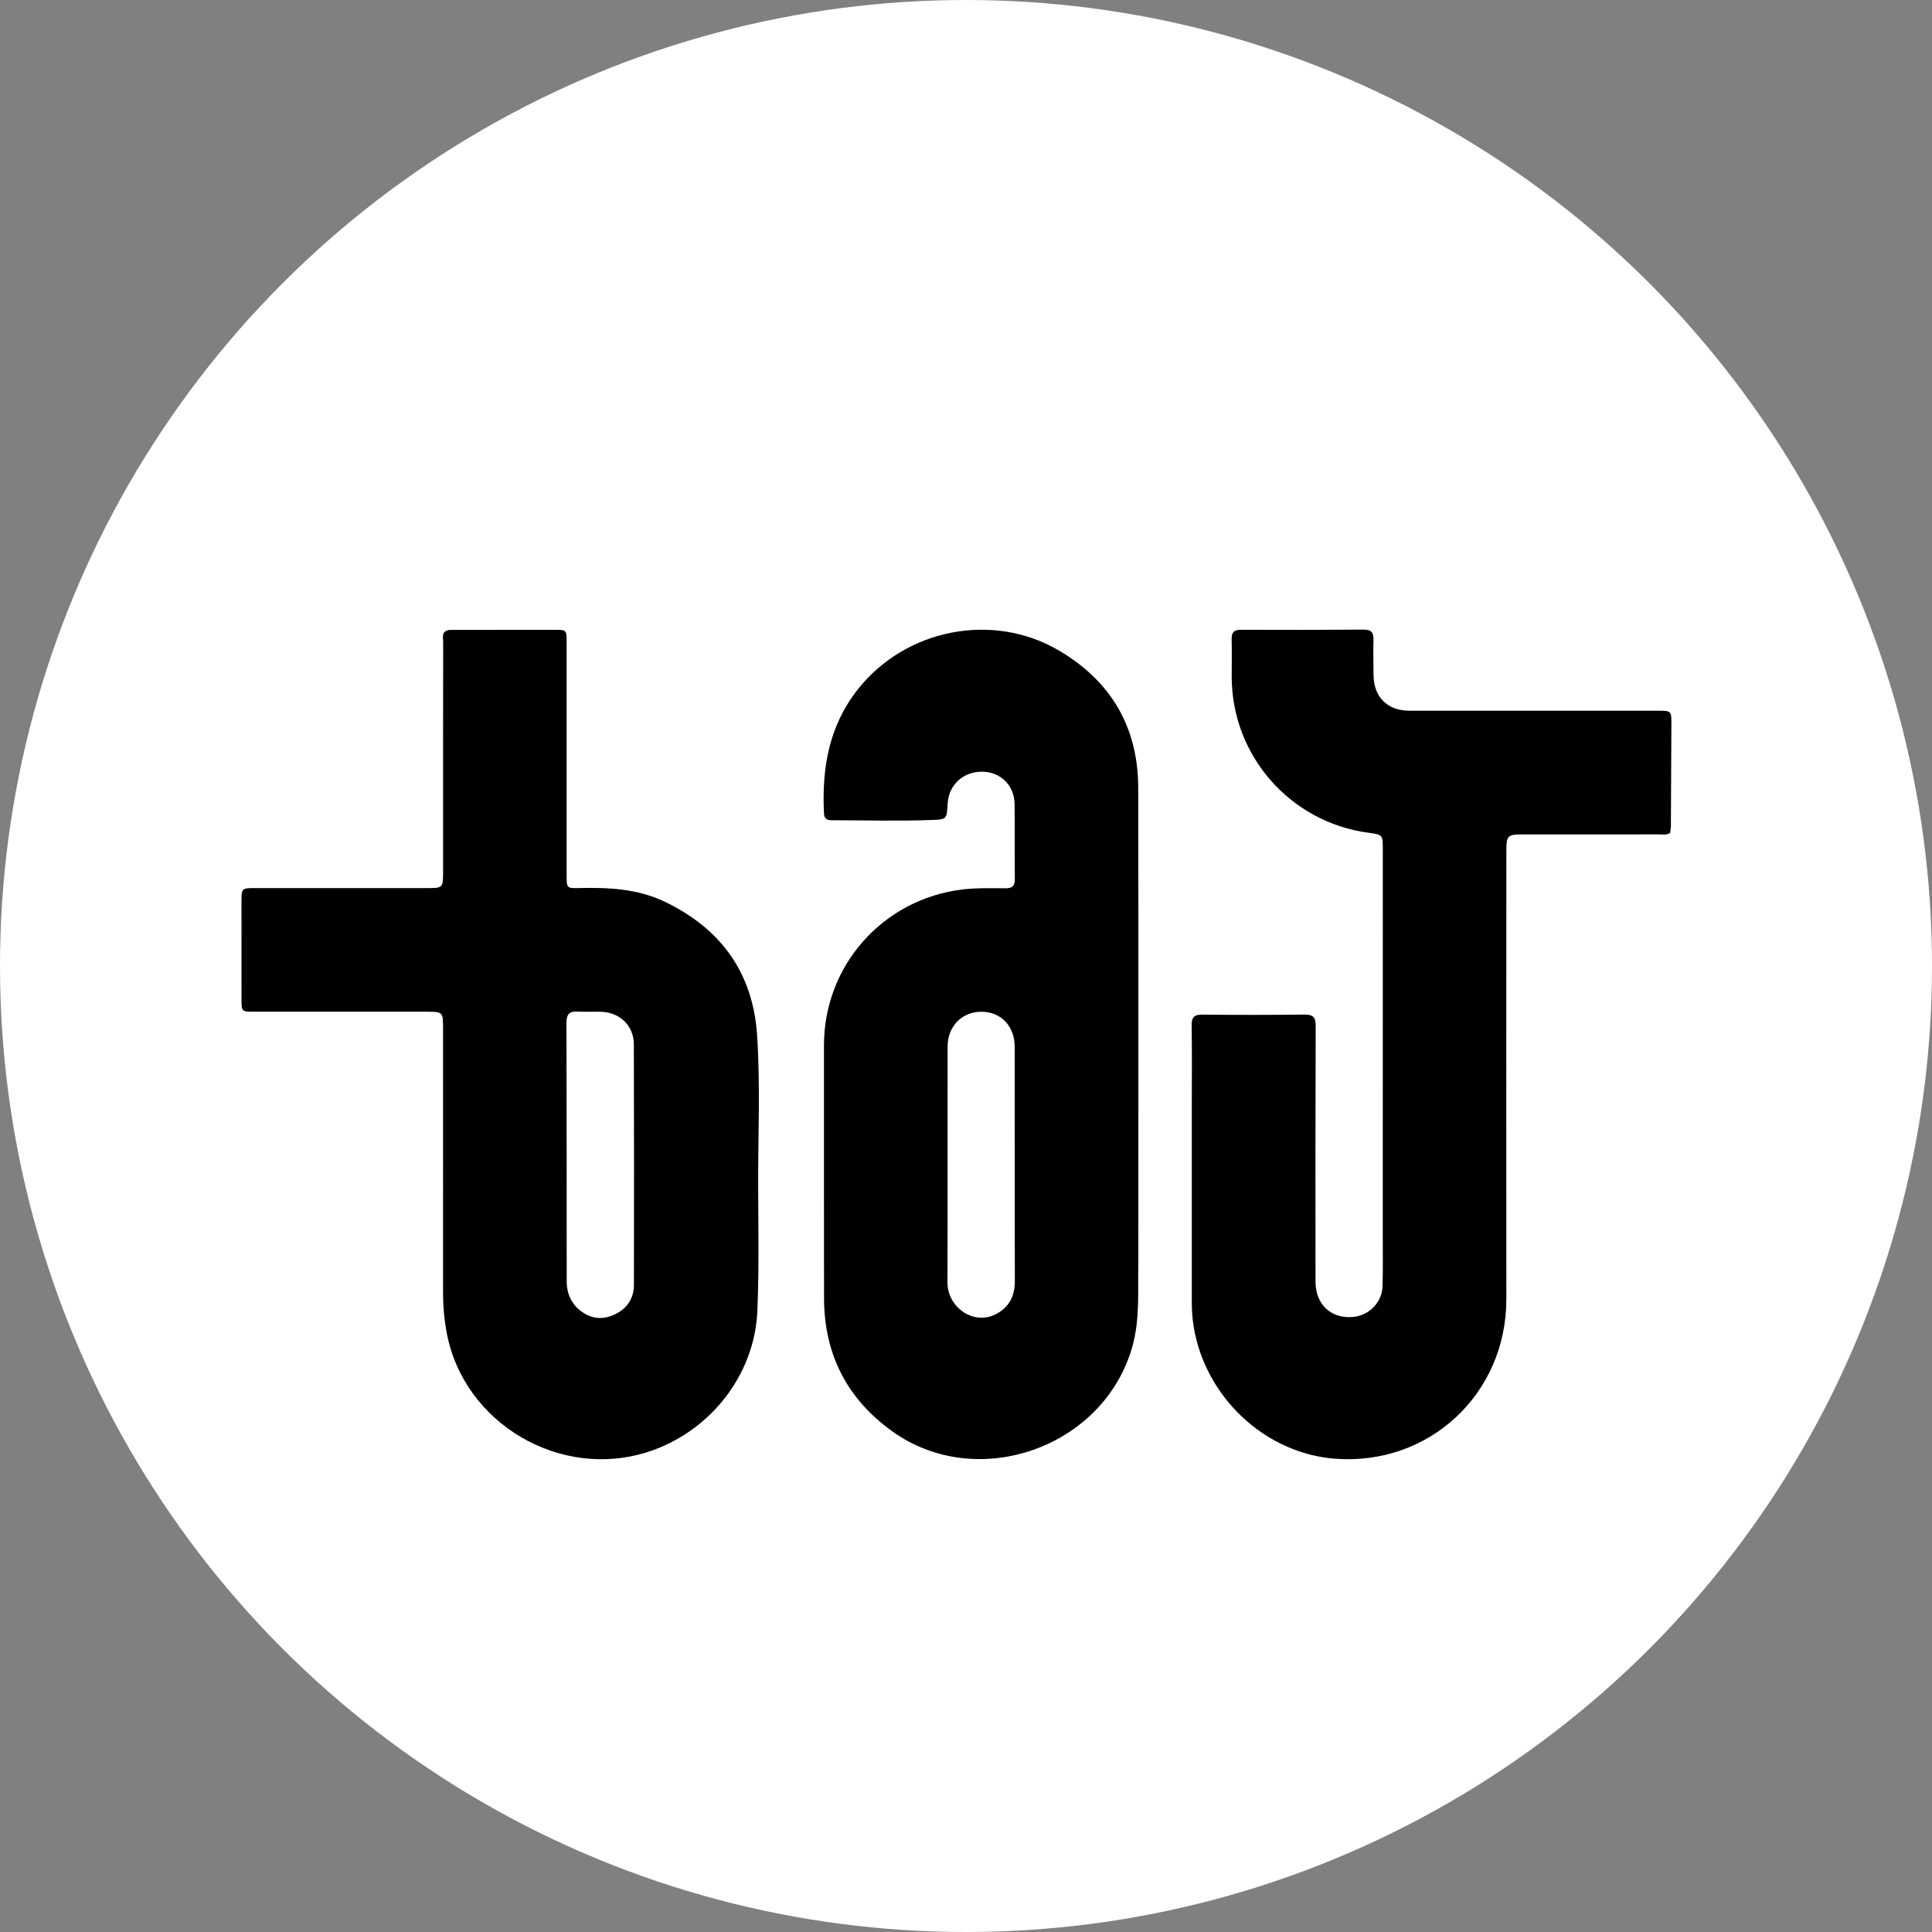
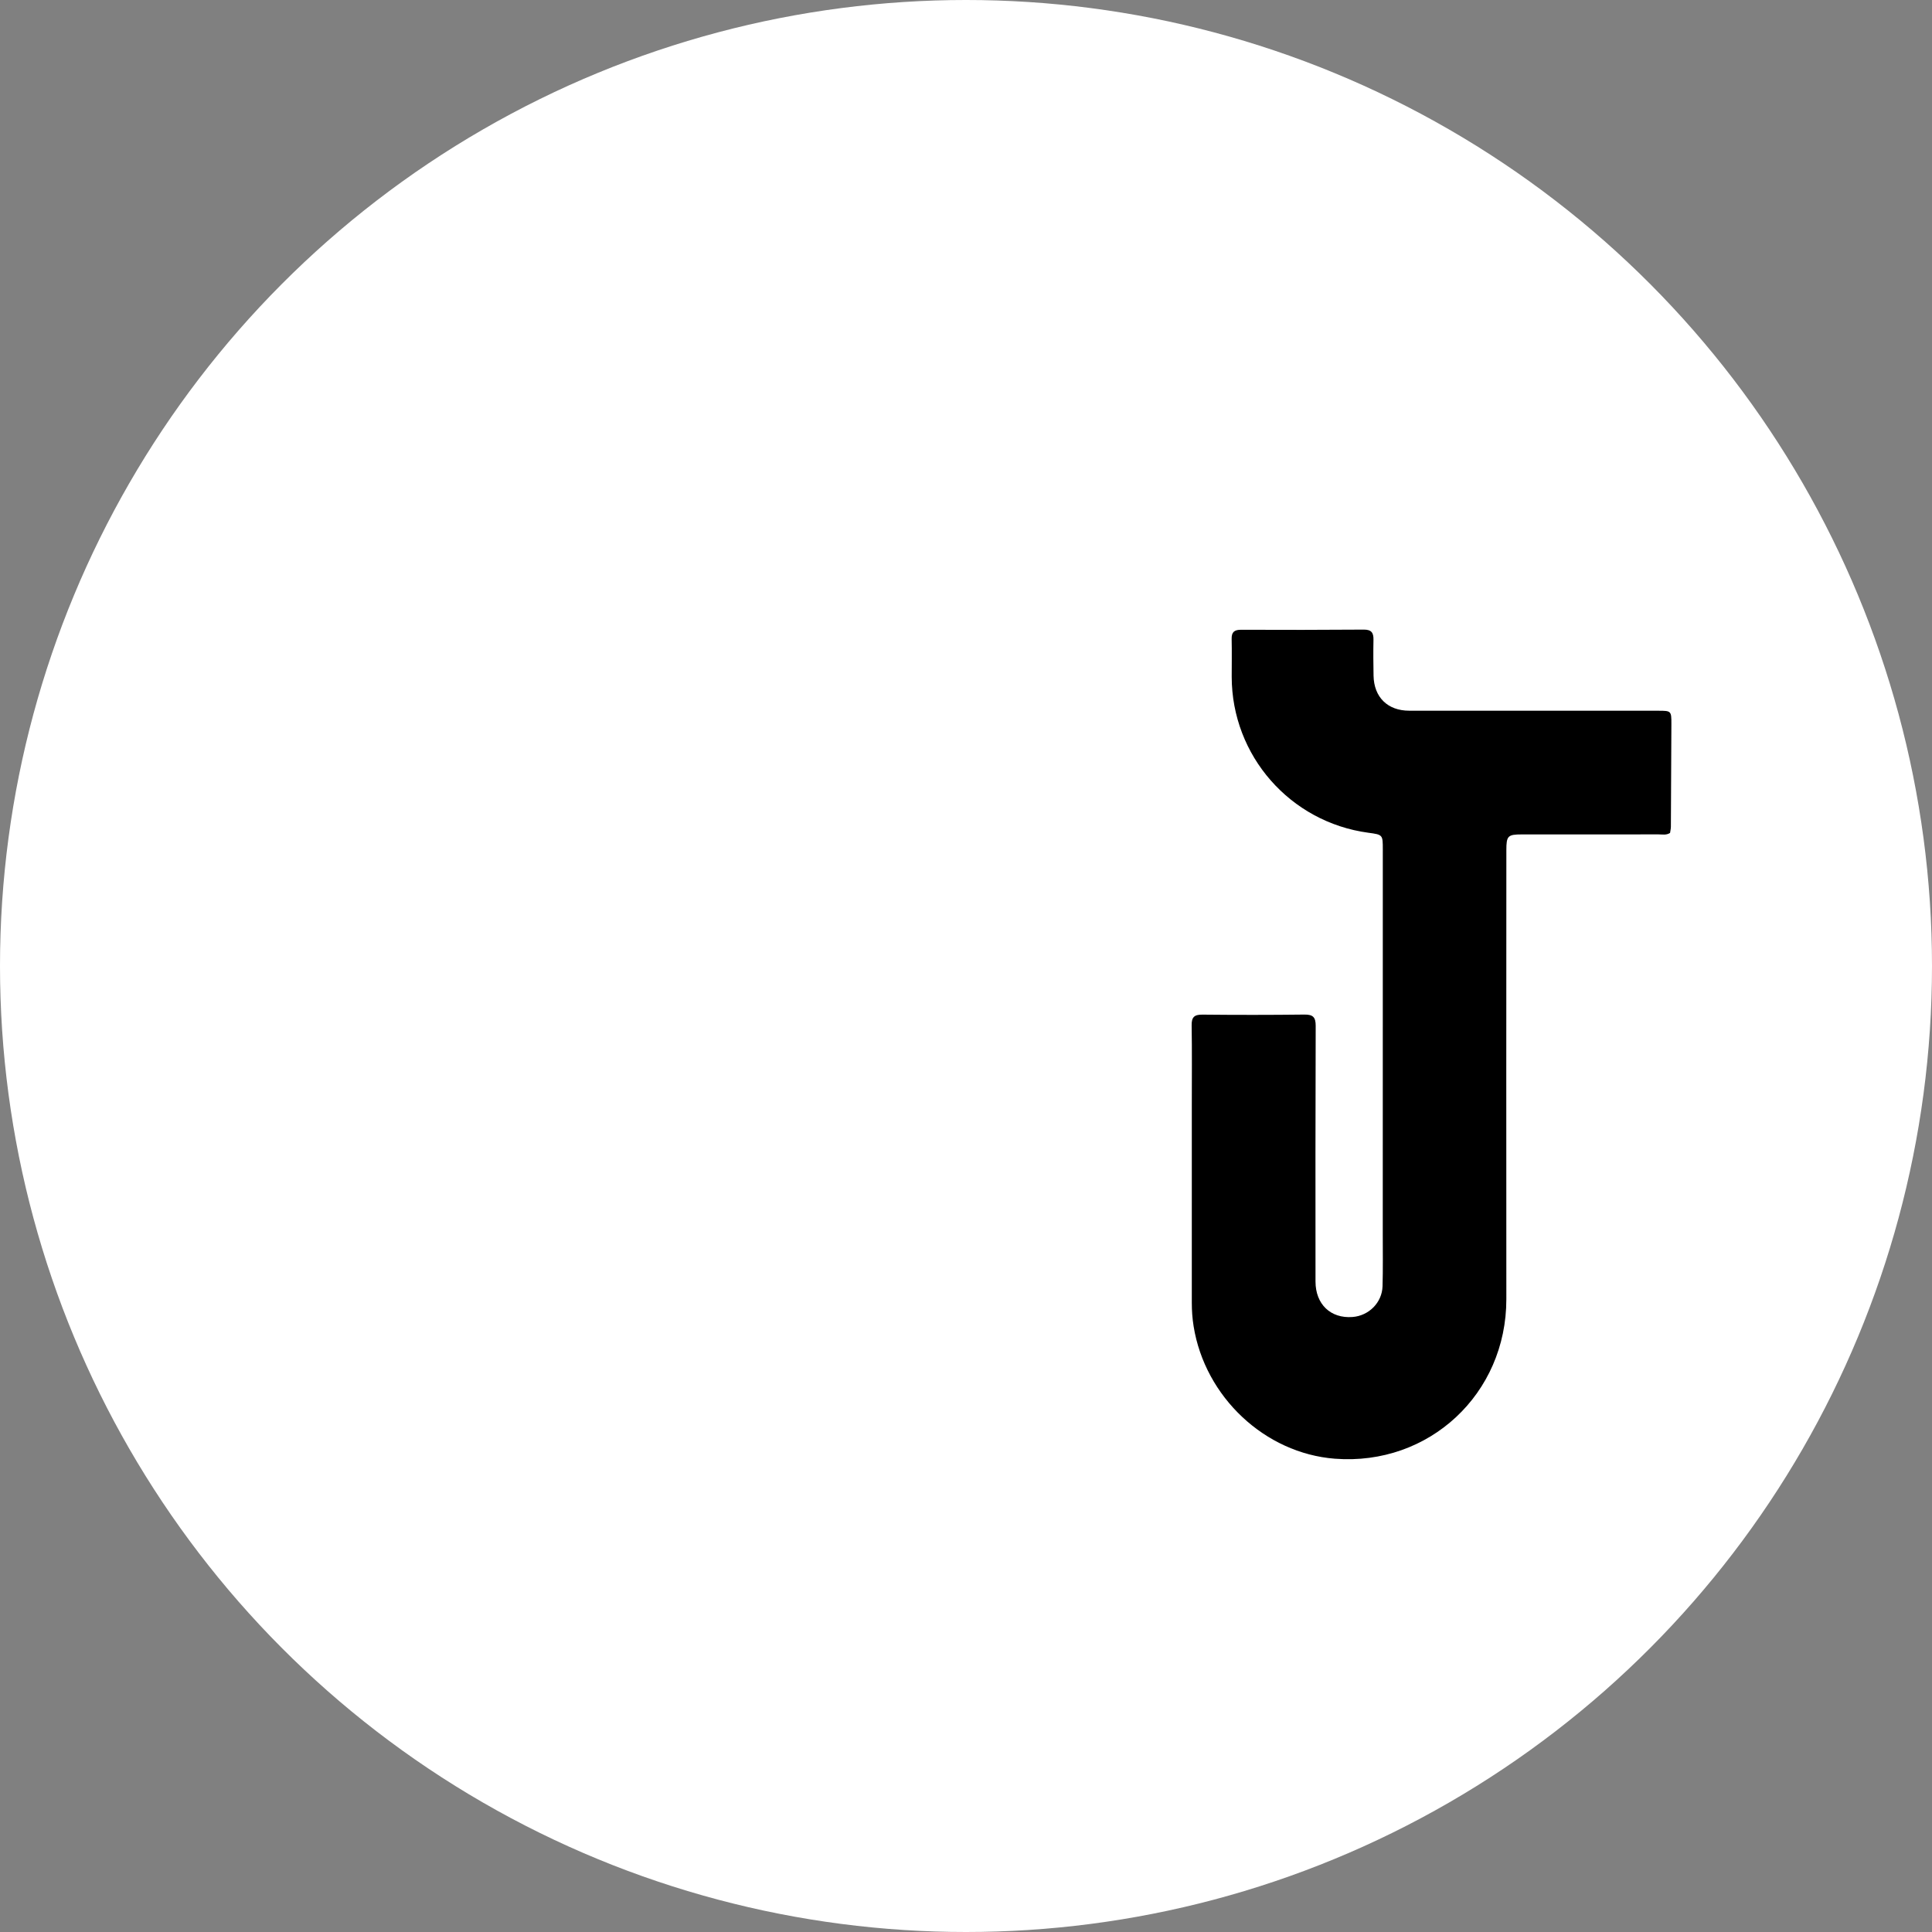
<svg xmlns="http://www.w3.org/2000/svg" version="1.1" id="Layer_1" x="0px" y="0px" width="100%" viewBox="0 0 1024 1024" enable-background="new 0 0 1024 1024" xml:space="preserve">
  <rect x="0" y="0" width="1024" height="1024" fill="#808080" stroke="none" />
  <circle r="512" cx="512" cy="512" fill="#fff" />
-   <path fill="#000000" opacity="1" stroke="none" d=" M238.301,333.86   C257.099,333.831 275.425,333.821 293.751,333.812   C300.304,333.809 300.325,333.811 300.326,340.529   C300.333,381.68 300.327,422.831 300.331,463.982   C300.332,470.675 300.351,470.853 306.908,470.691   C322.519,470.304 337.984,471.042 352.348,477.937   C381.947,492.145 399.021,515.432 401.258,548.447   C403.06,575.049 401.764,601.734 401.844,628.38   C401.91,650.528 402.364,672.682 401.417,694.832   C399.954,729.087 376.117,758.875 343.673,769.459   C296.967,784.696 245.588,754.409 236.7,706.119   C235.464,699.403 234.833,692.627 234.834,685.787   C234.846,638.638 234.84,591.489 234.825,544.341   C234.823,536.542 234.502,536.231 226.586,536.229   C195.931,536.219 165.276,536.233 134.621,536.223   C128.037,536.221 128.01,536.154 128.009,529.474   C128.008,512.48 127.996,495.487 127.991,478.493   C127.989,470.697 127.992,470.698 135.553,470.699   C165.708,470.705 195.863,470.71 226.019,470.715   C234.839,470.717 234.844,470.718 234.844,461.621   C234.846,421.136 234.828,380.652 234.886,340.167   C234.89,337.754 233.717,334.495 238.301,333.86  M305.577,692.899   C311.448,698.575 318.156,700.242 325.699,696.726   C332.33,693.634 335.987,688.262 335.999,680.925   C336.067,638.45 336.089,595.976 335.95,553.501   C335.918,543.711 328.679,536.694 318.842,536.276   C314.685,536.099 310.502,536.42 306.354,536.147   C301.861,535.852 300.223,537.481 300.237,542.128   C300.379,587.767 300.326,633.407 300.361,679.046   C300.365,684.01 301.626,688.597 305.577,692.899  z" />
-   <path fill="#000000" opacity="1" stroke="none" d=" M603.339,669   C603.016,684.271 604.277,699.053 600.177,713.67   C585.135,767.301 517.879,791.091 472.729,758.499   C448.72,741.167 436.816,717.562 436.758,688.035   C436.67,643.374 436.745,598.712 436.724,554.05   C436.704,511.712 467.992,476.554 510.03,471.447   C517.697,470.516 525.334,470.777 532.983,470.808   C536.714,470.823 537.92,469.44 537.878,465.812   C537.729,452.648 537.884,439.481 537.766,426.317   C537.677,416.417 530.519,409.224 520.843,409.022   C510.635,408.809 502.817,415.929 502.279,425.93   C501.817,434.526 501.81,434.324 492.8,434.642   C475.477,435.253 458.16,434.769 440.841,434.745   C438.163,434.741 436.865,433.876 436.726,431.07   C435.542,407.137 439.313,384.735 454.786,365.22   C479.979,333.445 525.977,324.143 561.119,344.711   C588.775,360.898 603.22,385.326 603.282,417.529   C603.445,501.186 603.338,584.843 603.339,669  M527.164,696.872   C534.747,693.207 537.92,687.157 537.892,678.762   C537.756,637.444 537.863,596.126 537.798,554.808   C537.781,543.879 530.623,536.393 520.424,536.248   C510.074,536.101 502.277,543.772 502.254,554.654   C502.168,596.305 502.334,637.957 502.172,679.608   C502.121,692.667 515.471,702.289 527.164,696.872  z" />
  <path fill="#000000" opacity="1" stroke="none" d=" M631.685,585   C631.684,570.833 631.828,557.164 631.597,543.502   C631.523,539.11 632.975,537.729 637.34,537.775   C655.338,537.961 673.34,537.958 691.338,537.744   C695.903,537.689 697.358,539.103 697.342,543.743   C697.183,588.909 697.213,634.075 697.247,679.241   C697.256,691.304 705.266,698.897 716.837,698.039   C725.489,697.396 732.527,690.422 732.776,681.722   C733.038,672.563 732.892,663.392 732.894,654.226   C732.906,586.226 732.91,518.227 732.915,450.228   C732.916,442.405 732.912,442.405 725.221,441.366   C683.772,435.769 652.871,400.487 652.828,358.705   C652.821,352.038 652.956,345.369 652.798,338.706   C652.71,335.019 654.179,333.773 657.83,333.788   C679.495,333.88 701.163,333.875 722.828,333.707   C726.91,333.676 728.044,335.398 727.968,339.097   C727.838,345.427 727.896,351.764 728.009,358.096   C728.212,369.529 735.465,376.684 746.929,376.692   C790.928,376.722 834.928,376.703 878.928,376.705   C885.748,376.705 885.89,376.794 885.87,383.694   C885.818,401.849 885.718,420.003 885.604,438.157   C885.597,439.292 885.308,440.424 885.163,441.468   C883.151,442.753 881.099,442.241 879.153,442.244   C854.986,442.275 830.82,442.251 806.654,442.258   C799.165,442.261 798.404,443.005 798.402,450.586   C798.382,529.919 798.313,609.251 798.393,688.584   C798.443,738.753 757.48,776.984 707.534,773.149   C670.457,770.302 638.651,740.44 632.636,702.926   C631.973,698.791 631.679,694.671 631.681,690.497   C631.698,655.498 631.688,620.499 631.685,585  z" />
</svg>